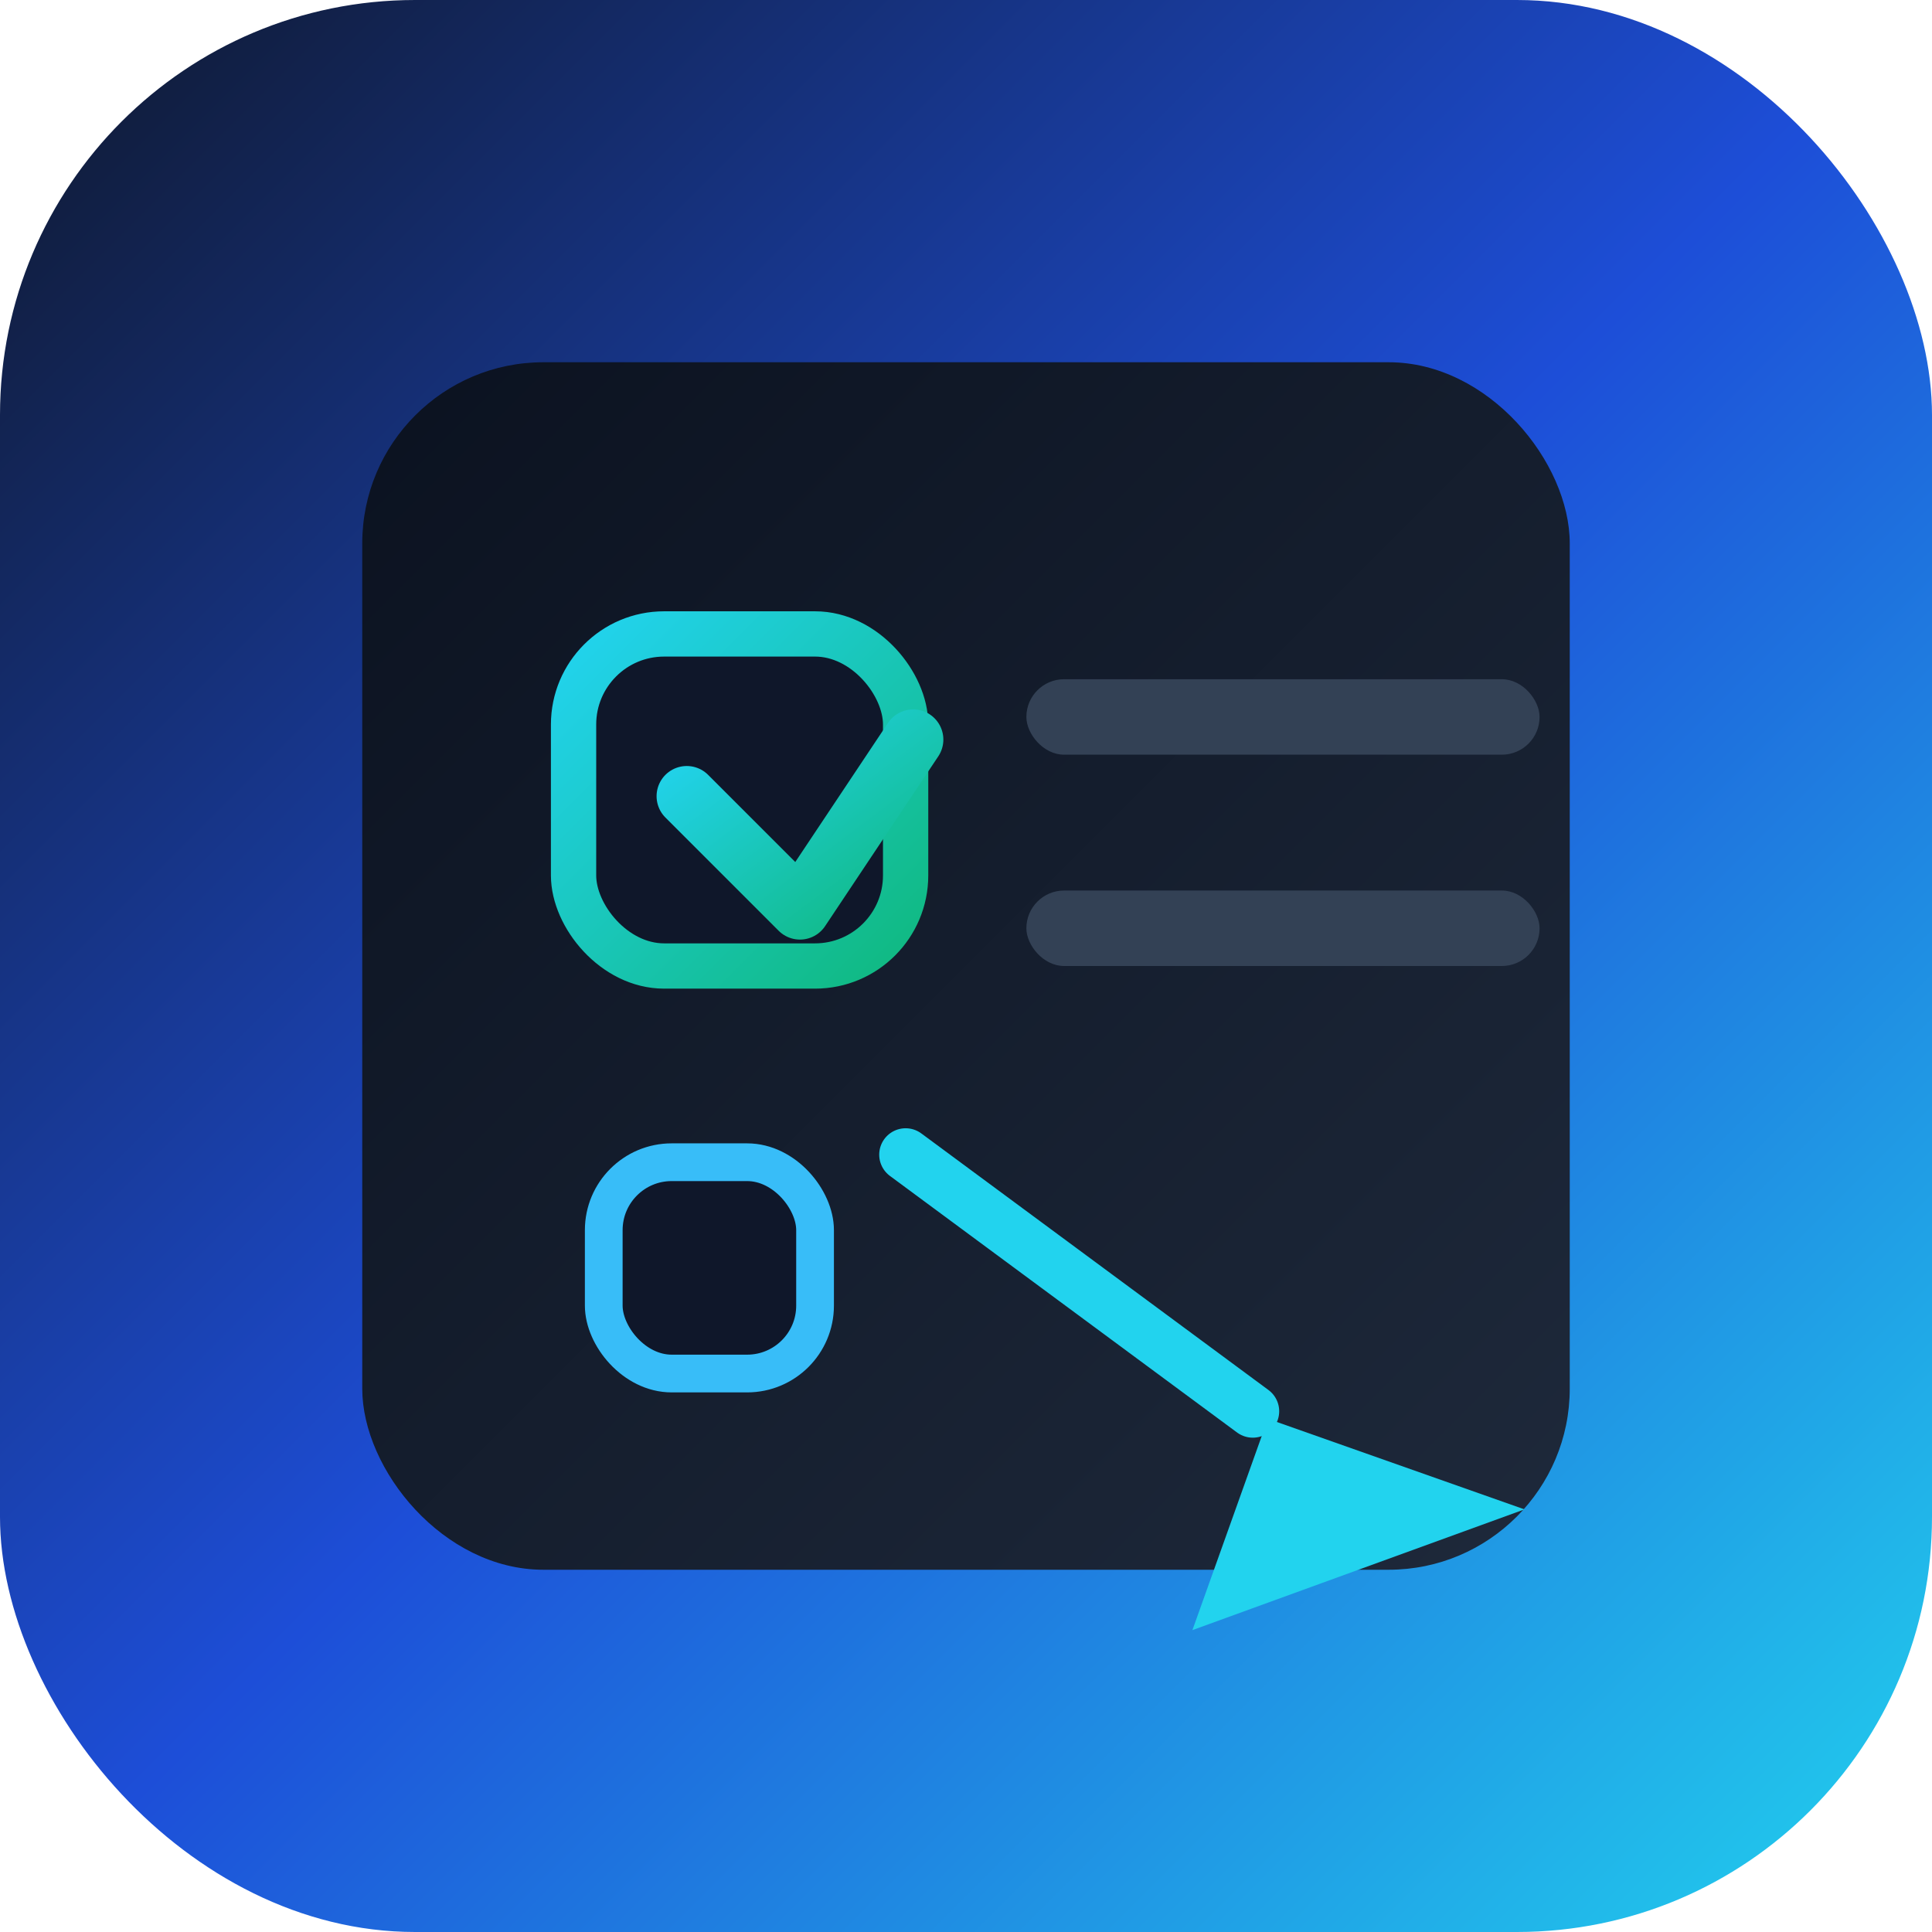
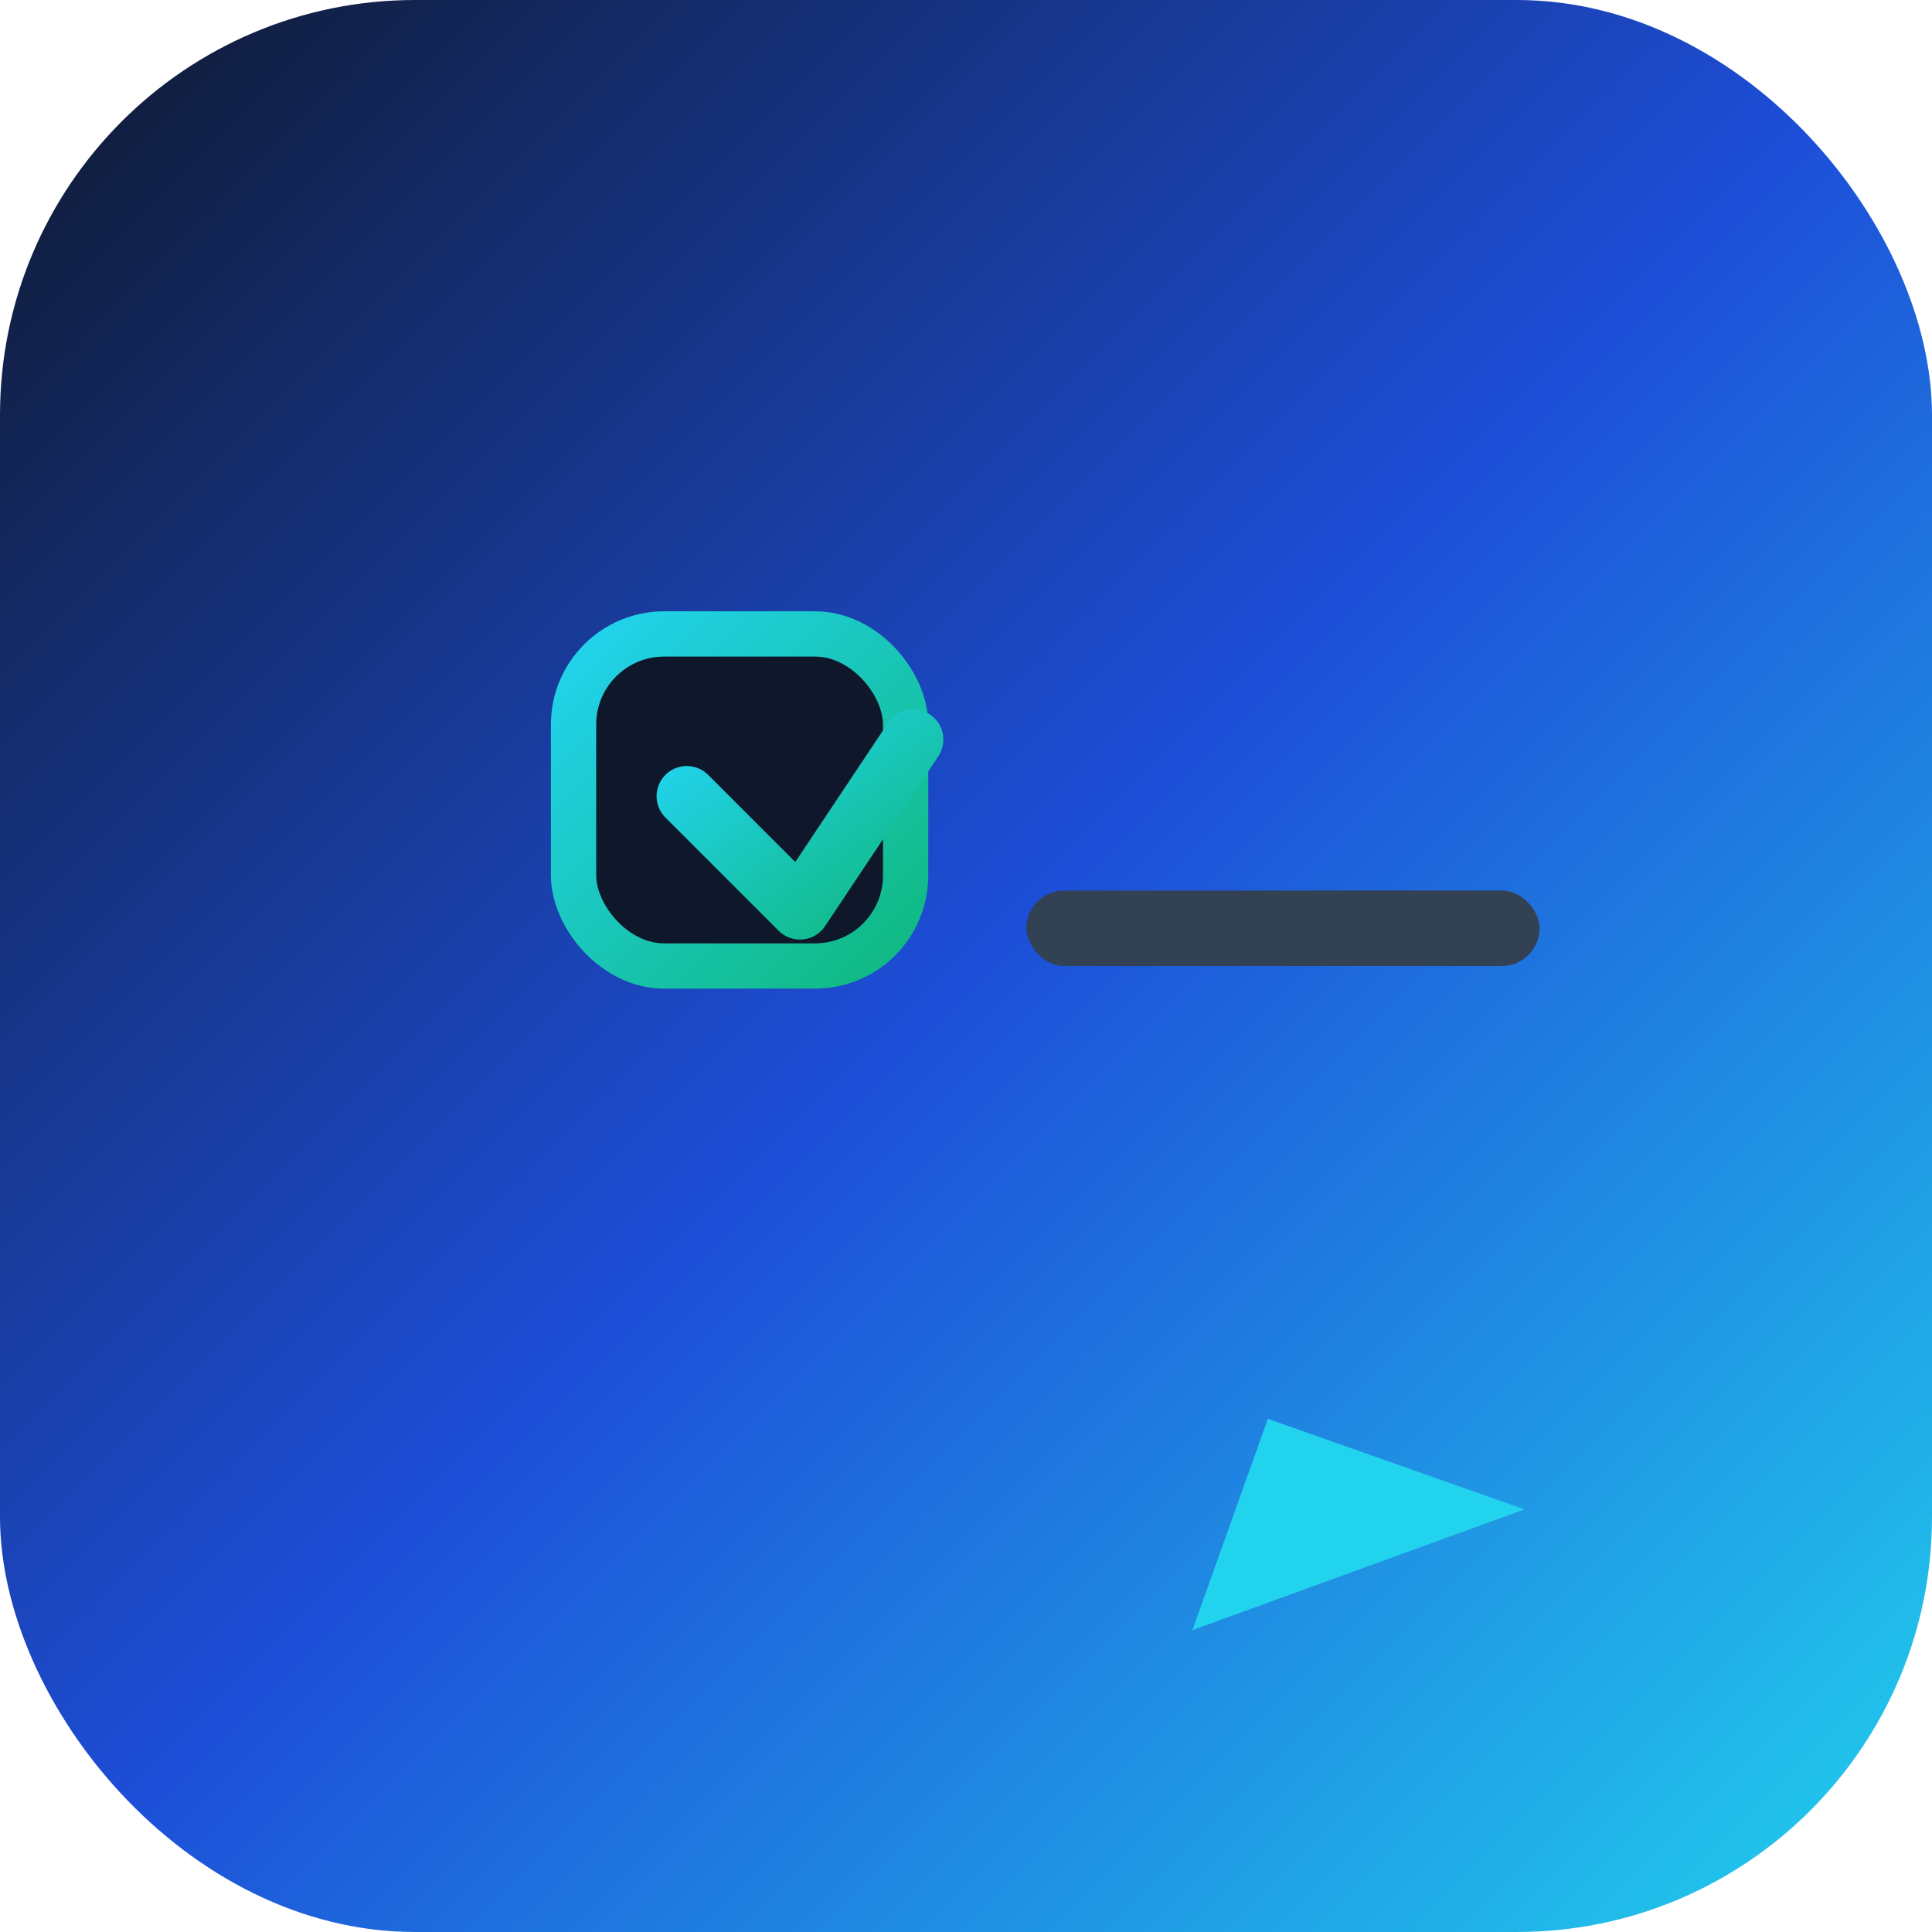
<svg xmlns="http://www.w3.org/2000/svg" viewBox="0 0 512 512" width="512" height="512">
  <defs>
    <linearGradient id="bg" x1="0" y1="0" x2="1" y2="1">
      <stop offset="0%" stop-color="#0f172a" />
      <stop offset="50%" stop-color="#1d4ed8" />
      <stop offset="100%" stop-color="#22d3ee" />
    </linearGradient>
    <linearGradient id="card" x1="0" y1="0" x2="1" y2="1">
      <stop offset="0%" stop-color="#0b1220" />
      <stop offset="100%" stop-color="#1e293b" />
    </linearGradient>
    <linearGradient id="accent" x1="0" y1="0" x2="1" y2="1">
      <stop offset="0%" stop-color="#22d3ee" />
      <stop offset="100%" stop-color="#10b981" />
    </linearGradient>
  </defs>
  <rect width="512" height="512" rx="110" fill="url(#bg)" />
  <g transform="translate(96 96)">
-     <rect width="320" height="320" rx="48" fill="url(#card)" />
    <rect x="56" y="72" width="88" height="88" rx="24" fill="#0f172a" stroke="url(#accent)" stroke-width="12" />
    <path d="M86 115 L116 145 L146 100" fill="none" stroke="url(#accent)" stroke-width="16" stroke-linecap="round" stroke-linejoin="round" />
-     <rect x="176" y="84" width="136" height="20" rx="10" fill="#334155" />
    <rect x="176" y="140" width="136" height="20" rx="10" fill="#334155" />
-     <path d="M144 210 L236 278" fill="none" stroke="#22d3ee" stroke-width="14" stroke-linecap="round" stroke-linejoin="round" />
    <path d="M240 280 L220 336 L308 304 Z" fill="#22d3ee" />
-     <rect x="64" y="212" width="56" height="56" rx="18" fill="#0f172a" stroke="#38bdf8" stroke-width="10" />
  </g>
</svg>